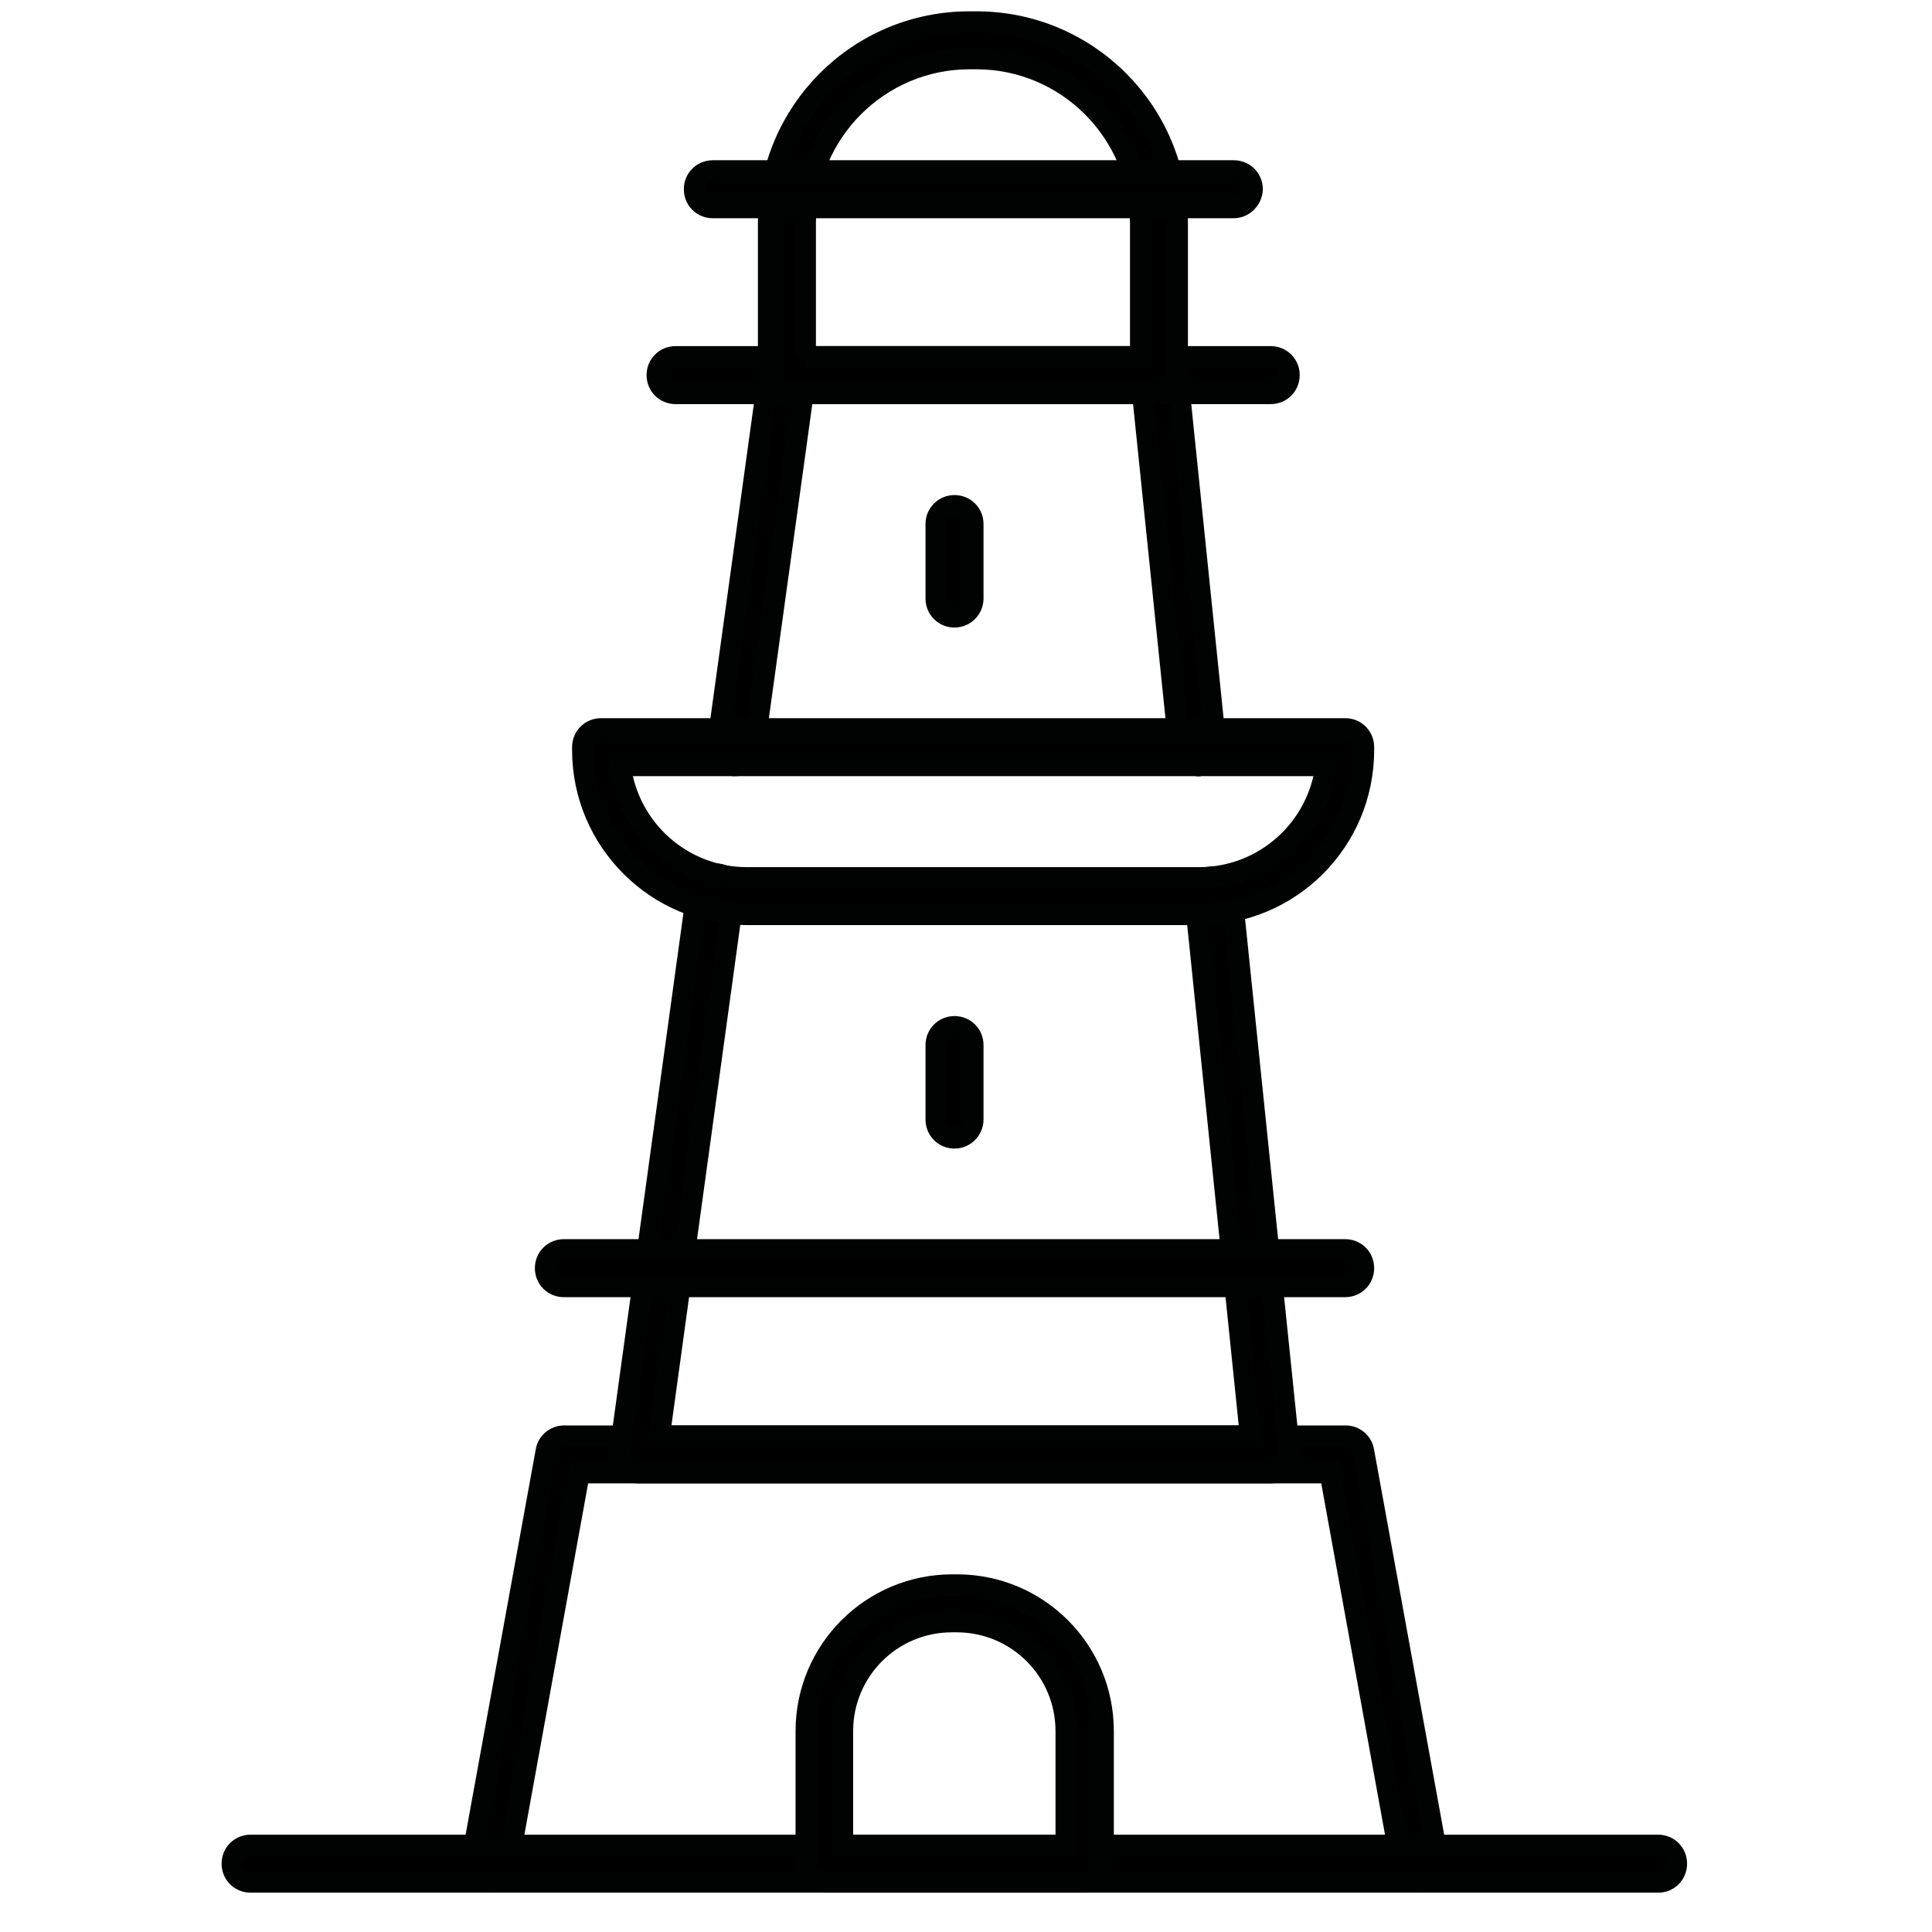
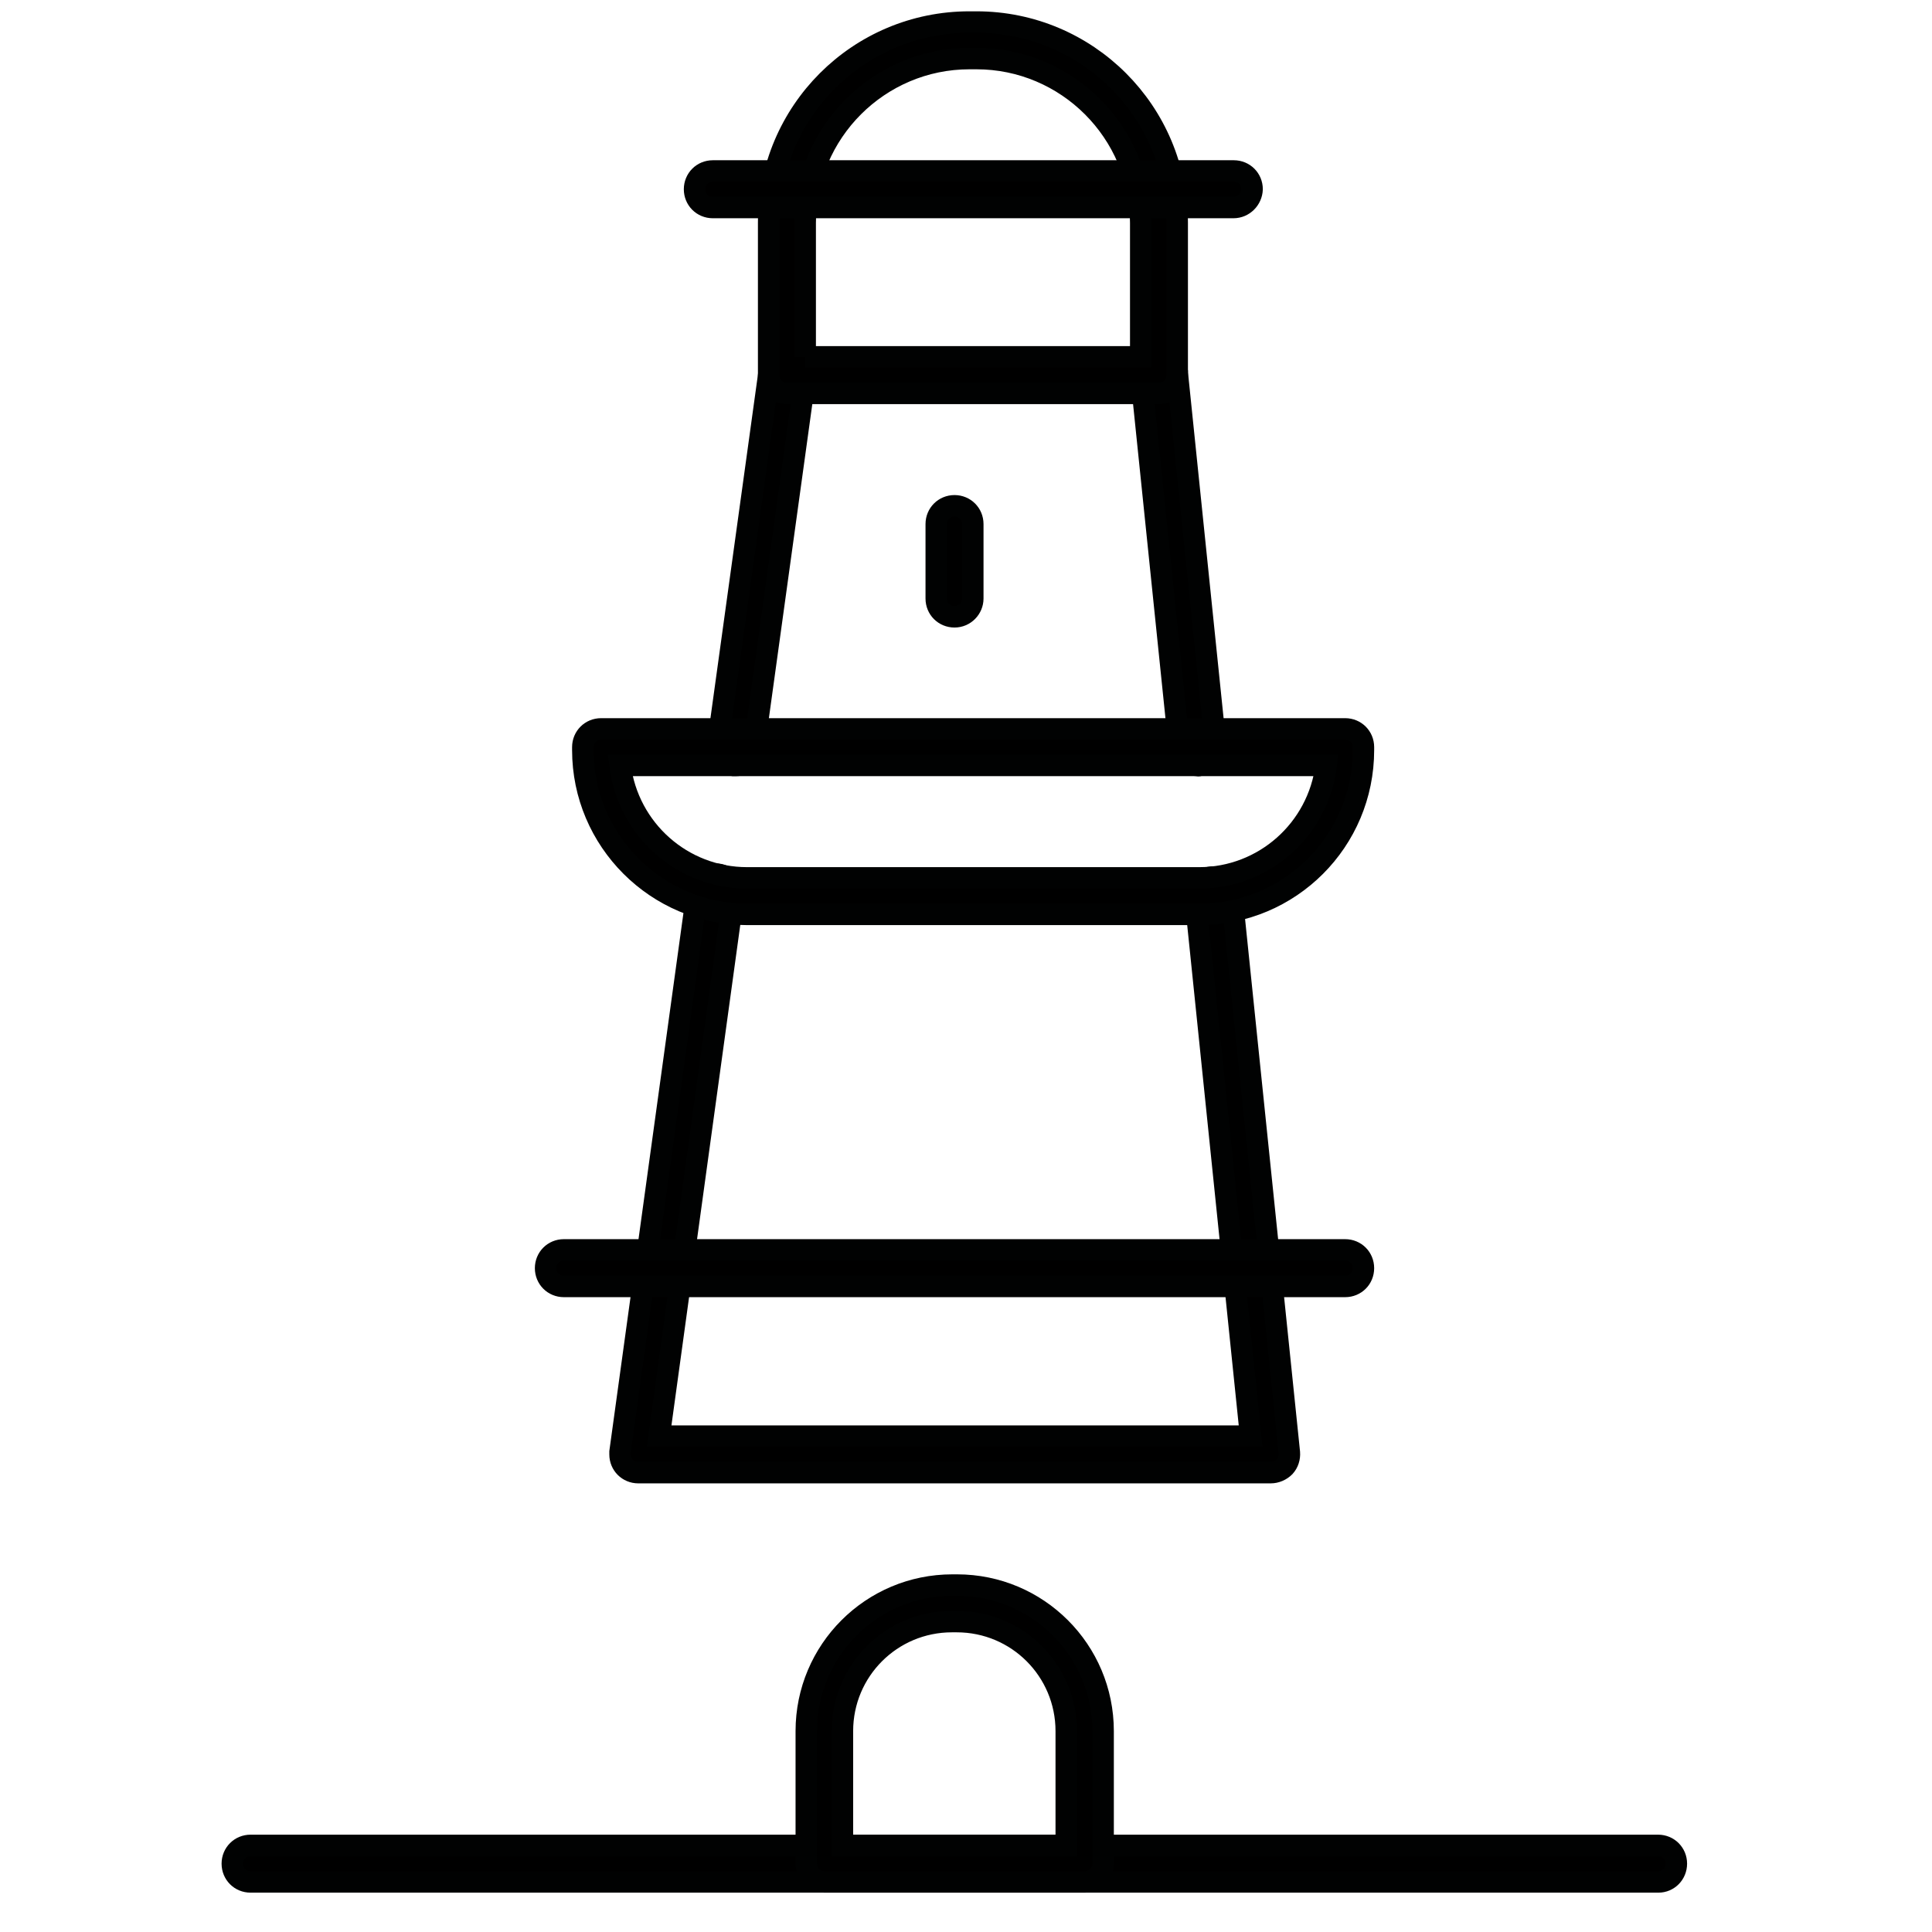
<svg xmlns="http://www.w3.org/2000/svg" version="1.1" x="0px" y="0px" width="90px" height="90px" viewBox="0 0 90 90" enable-background="new 0 0 90 90" xml:space="preserve">
  <g id="Calque_1" display="none">
    <g display="inline">
      <path d="M8.668,26.248l1.931,5.238h-3.86L8.668,26.248L8.668,26.248z M11.478,26.217l3.512-7.063h1.822l3.45,6.939    c0.006,0.01,0.011,0.02,0.017,0.03l-1.976,5.361h-4.904l-1.933-5.247C11.469,26.231,11.474,26.225,11.478,26.217L11.478,26.217z     M24.963,31.485h-3.859l1.93-5.238L24.963,31.485L24.963,31.485z M25.583,45.405H6.218v-5.941h19.365V45.405L25.583,45.405z     M55.699,54.225v4.975l-3.774,4.893c-2.688-3.499-6.911-5.759-11.654-5.759c-4.989,0-9.405,2.501-12.06,6.314V54.225H55.699    L55.699,54.225z M85.715,54.225v10.423c-2.655-3.813-7.07-6.314-12.059-6.314c-4.737,0-8.956,2.254-11.644,5.745l-3.686-4.872    v-4.981H85.715L85.715,54.225z M57.002,61.812l3.516,4.646c-0.804,1.604-1.323,3.377-1.49,5.248h-4.13    c-0.165-1.868-0.683-3.638-1.486-5.241L57.002,61.812L57.002,61.812z M6.218,48.032h19.365v4.878v18.796H6.218V48.032    L6.218,48.032z M12.474,34.113c0.003,0,0.006,0.001,0.009,0.001c0.003,0,0.005-0.001,0.008-0.001h6.719    c0.003,0,0.006,0.001,0.009,0.001c0.003,0,0.006-0.001,0.009-0.001h7.669h1.163v2.722H3.841v-2.722h1.063H12.474L12.474,34.113z     M2.527,39.463H3.59v6.902c-0.031,0.112-0.049,0.23-0.049,0.354c0,0.122,0.019,0.24,0.049,0.353v25.95    c0,0.725,0.588,1.313,1.314,1.313h21.993c0.726,0,1.313-0.589,1.313-1.313c0-6.651,5.41-12.061,12.06-12.061    c6.65,0,12.061,5.409,12.061,12.061c0,0.725,0.588,1.313,1.313,1.313h6.638c0.726,0,1.313-0.589,1.313-1.313    c0-6.651,5.41-12.061,12.061-12.061c6.649,0,12.059,5.409,12.059,12.061c0,0.725,0.59,1.313,1.315,1.313    c0.725,0,1.313-0.589,1.313-1.313V52.91c0-0.726-0.589-1.313-1.313-1.313H58.327v-4.333c0-0.726-0.589-1.314-1.314-1.314    s-1.313,0.588-1.313,1.314v4.333H28.21V39.463h1.163c0.726,0,1.314-0.589,1.314-1.314v-5.35c0-0.725-0.588-1.314-1.314-1.314    h-1.61l-3.497-9.493c-0.19-0.516-0.682-0.859-1.232-0.859c-0.551,0-1.043,0.343-1.233,0.859l-0.274,0.744l-2.725-5.481    c-0.002-0.005-0.006-0.01-0.008-0.015c-0.012-0.024-0.026-0.047-0.04-0.07c-0.01-0.016-0.018-0.031-0.028-0.046    c-0.012-0.019-0.025-0.037-0.038-0.054c-0.013-0.018-0.026-0.036-0.04-0.053c-0.012-0.013-0.022-0.026-0.034-0.04    c-0.017-0.02-0.034-0.039-0.052-0.058c-0.011-0.011-0.021-0.021-0.033-0.03c-0.02-0.019-0.04-0.038-0.061-0.056    c-0.012-0.01-0.025-0.02-0.038-0.029c-0.02-0.016-0.04-0.031-0.061-0.046c-0.017-0.011-0.034-0.021-0.051-0.032    c-0.018-0.012-0.036-0.023-0.055-0.033c-0.021-0.012-0.042-0.022-0.064-0.033c-0.016-0.008-0.031-0.016-0.046-0.022    c-0.024-0.011-0.049-0.02-0.073-0.029c-0.015-0.005-0.03-0.011-0.045-0.016c-0.024-0.007-0.048-0.014-0.072-0.021    c-0.018-0.004-0.036-0.009-0.053-0.013c-0.021-0.005-0.043-0.008-0.064-0.012c-0.021-0.004-0.044-0.008-0.066-0.01    c-0.018-0.002-0.036-0.003-0.054-0.005c-0.026-0.002-0.053-0.003-0.081-0.003c-0.006,0-0.011-0.002-0.018-0.002h-0.411V8.529    c0-0.726-0.588-1.314-1.313-1.314c-0.727,0-1.314,0.588-1.314,1.314v7.998h-0.411c-0.006,0-0.012,0.002-0.018,0.002    c-0.027,0-0.053,0.001-0.079,0.003c-0.019,0.001-0.037,0.003-0.056,0.005c-0.021,0.002-0.042,0.006-0.064,0.01    c-0.022,0.003-0.045,0.007-0.067,0.012c-0.016,0.004-0.032,0.008-0.049,0.013c-0.025,0.007-0.05,0.014-0.075,0.022    c-0.014,0.004-0.028,0.009-0.041,0.015c-0.026,0.009-0.052,0.019-0.077,0.03c-0.015,0.006-0.029,0.014-0.043,0.021    c-0.023,0.012-0.046,0.022-0.068,0.035c-0.018,0.01-0.035,0.021-0.052,0.032c-0.018,0.011-0.036,0.022-0.053,0.034    c-0.021,0.014-0.041,0.028-0.06,0.043c-0.013,0.011-0.027,0.021-0.04,0.032c-0.021,0.017-0.04,0.035-0.059,0.054    c-0.012,0.011-0.023,0.021-0.034,0.032c-0.018,0.019-0.034,0.038-0.051,0.056c-0.012,0.014-0.024,0.027-0.035,0.041    c-0.014,0.017-0.026,0.035-0.04,0.052c-0.013,0.018-0.027,0.036-0.04,0.055c-0.009,0.016-0.018,0.031-0.028,0.046    c-0.013,0.023-0.027,0.046-0.039,0.07c-0.002,0.005-0.006,0.01-0.009,0.016l-2.782,5.594l-0.315-0.858    c-0.19-0.516-0.683-0.859-1.233-0.859c-0.55,0-1.042,0.343-1.232,0.859l-3.498,9.493H2.527c-0.726,0-1.314,0.589-1.314,1.314v5.35    C1.213,38.875,1.801,39.463,2.527,39.463L2.527,39.463z" />
      <path d="M12.364,62.444h-1.44V56.86l0.72-1.296l0.72,1.296V62.444L12.364,62.444z M12.792,52.223    c-0.232-0.418-0.671-0.676-1.148-0.676s-0.917,0.258-1.148,0.676l-2.034,3.658c-0.109,0.195-0.167,0.415-0.167,0.639v7.238    c0,0.726,0.589,1.313,1.314,1.313h4.069c0.725,0,1.314-0.588,1.314-1.313V56.52c0-0.224-0.058-0.443-0.166-0.639L12.792,52.223    L12.792,52.223z" />
-       <path d="M20.778,62.444h-1.441V56.86l0.72-1.296l0.721,1.296V62.444L20.778,62.444z M21.206,52.223    c-0.231-0.418-0.671-0.676-1.148-0.676c-0.477,0-0.916,0.258-1.148,0.676l-2.034,3.658c-0.109,0.195-0.165,0.415-0.165,0.639    v7.238c0,0.726,0.588,1.313,1.313,1.313h4.069c0.726,0,1.313-0.588,1.313-1.313V56.52c0-0.224-0.057-0.443-0.166-0.639    L21.206,52.223L21.206,52.223z" />
    </g>
  </g>
  <g id="Calque_2">
    <g>
      <g id="_4224_-_Newzealand_Monument">
-         <path stroke="#010202" stroke-miterlimit="10" d="M66.134,87.667c-0.408,0-0.766-0.288-0.834-0.696l-3.334-18.37H26.98     l-3.333,18.37c-0.085,0.459-0.527,0.766-0.986,0.681c-0.459-0.086-0.765-0.528-0.681-0.987l3.47-19.066     c0.068-0.408,0.425-0.697,0.833-0.697h36.398c0.408,0,0.766,0.289,0.833,0.697l3.471,19.066c0.084,0.459-0.222,0.901-0.681,0.987     C66.235,87.651,66.185,87.667,66.134,87.667z" />
        <path stroke="#010202" stroke-miterlimit="10" d="M77.257,87.667H11.672c-0.476,0-0.85-0.373-0.85-0.851     c0-0.475,0.374-0.85,0.85-0.85H77.24c0.476,0,0.851,0.375,0.851,0.85C78.091,87.294,77.716,87.667,77.257,87.667z" />
        <path stroke="#010202" stroke-miterlimit="10" d="M34.277,35.656c-0.034,0-0.085,0-0.119,0c-0.459-0.068-0.782-0.493-0.731-0.953     l0,0l2.398-17.348c0.068-0.459,0.493-0.782,0.952-0.731c0.459,0.068,0.783,0.493,0.731,0.953L35.11,34.925     C35.059,35.35,34.702,35.656,34.277,35.656z" />
        <path stroke="#010202" stroke-miterlimit="10" d="M55.793,35.656c-0.443,0-0.8-0.323-0.851-0.765l-1.787-17.332     c-0.066-0.458,0.256-0.901,0.715-0.969s0.901,0.255,0.971,0.715c0,0.017,0,0.051,0,0.068l1.785,17.331     c0.051,0.459-0.289,0.885-0.766,0.936l0,0C55.844,35.673,55.826,35.673,55.793,35.656z" />
        <path stroke="#010202" stroke-miterlimit="10" d="M59.194,68.601H29.735c-0.476,0-0.851-0.373-0.851-0.85     c0-0.034,0-0.085,0-0.119l3.606-26.176c0.068-0.459,0.494-0.783,0.953-0.731c0.459,0.051,0.782,0.493,0.731,0.952l0,0     L30.705,66.9h27.554l-2.586-25.104c-0.051-0.459,0.29-0.885,0.766-0.936c0.477-0.051,0.885,0.29,0.936,0.766l2.688,26.04     c0.017,0.238-0.051,0.476-0.221,0.662C59.67,68.499,59.433,68.601,59.194,68.601z" />
-         <path stroke="#010202" stroke-miterlimit="10" d="M59.194,18.325H31.47c-0.476,0-0.85-0.375-0.85-0.851s0.374-0.851,0.85-0.851     h27.724c0.476,0,0.851,0.375,0.851,0.851S59.67,18.325,59.194,18.325z" />
        <path stroke="#010202" stroke-miterlimit="10" d="M53.99,18.325H36.658c-0.477,0-0.851-0.375-0.851-0.851v-7.093     c0-5.17,4.184-9.354,9.354-9.354h0.324c5.17,0,9.354,4.184,9.354,9.354v7.093C54.841,17.95,54.465,18.325,53.99,18.325z      M37.508,16.624H53.14v-6.242c0-4.218-3.437-7.654-7.653-7.654h-0.324c-4.218,0-7.654,3.436-7.654,7.654V16.624z" />
        <path stroke="#010202" stroke-miterlimit="10" d="M57.459,9.667H33.206c-0.477,0-0.851-0.375-0.851-0.851     s0.374-0.851,0.851-0.851h24.27c0.477,0,0.851,0.375,0.851,0.851C58.31,9.276,57.936,9.667,57.459,9.667z" />
        <path stroke="#010202" stroke-miterlimit="10" d="M50.537,87.667H38.41c-0.476,0-0.85-0.373-0.85-0.851l0,0v-6.174     c0-3.758,3.044-6.803,6.803-6.803h0.221c3.758,0,6.803,3.045,6.803,6.803v6.174C51.387,87.276,50.996,87.667,50.537,87.667     L50.537,87.667z M39.243,85.967H49.67v-5.324c0-2.823-2.279-5.103-5.103-5.103l0,0h-0.221c-2.824,0-5.103,2.279-5.103,5.103l0,0     V85.967z" />
        <path stroke="#010202" stroke-miterlimit="10" d="M55.86,42.595H34.804c-4.218,0-7.654-3.436-7.654-7.654v-0.136     c0-0.476,0.374-0.85,0.851-0.85h34.663c0.476,0,0.85,0.374,0.85,0.85v0.136C63.514,39.177,60.096,42.595,55.86,42.595     L55.86,42.595z M28.885,35.656c0.375,2.994,2.909,5.239,5.919,5.239H55.86c3.01,0,5.546-2.245,5.919-5.239H28.885z" />
        <path stroke="#010202" stroke-miterlimit="10" d="M62.664,59.927H26.266c-0.476,0-0.85-0.374-0.85-0.851     c0-0.476,0.374-0.851,0.85-0.851h36.398c0.476,0,0.85,0.375,0.85,0.851C63.514,59.553,63.14,59.927,62.664,59.927z" />
-         <path stroke="#010202" stroke-miterlimit="10" d="M44.465,53.005c-0.476,0-0.851-0.375-0.851-0.851v-3.47     c0-0.477,0.375-0.851,0.851-0.851s0.851,0.374,0.851,0.851v3.47C45.315,52.613,44.941,53.005,44.465,53.005z" />
        <path stroke="#010202" stroke-miterlimit="10" d="M44.465,28.733c-0.476,0-0.851-0.374-0.851-0.85v-3.47     c0-0.476,0.375-0.851,0.851-0.851s0.851,0.375,0.851,0.851v3.47C45.315,28.342,44.941,28.733,44.465,28.733z" />
      </g>
    </g>
  </g>
</svg>